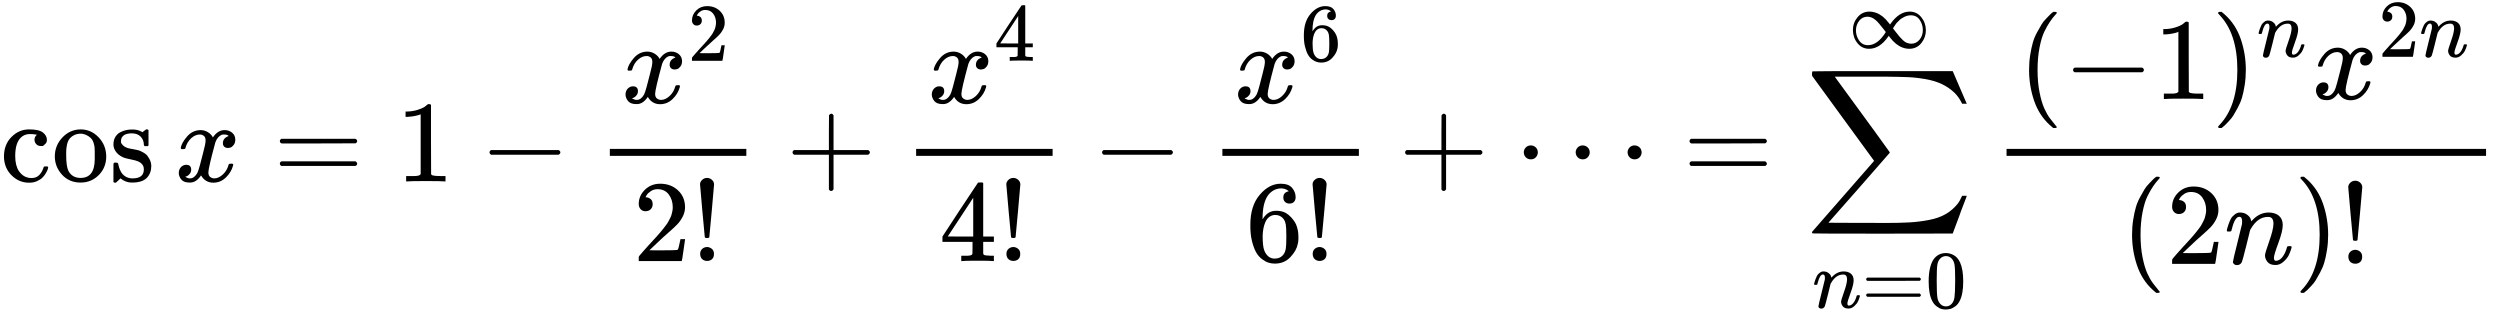
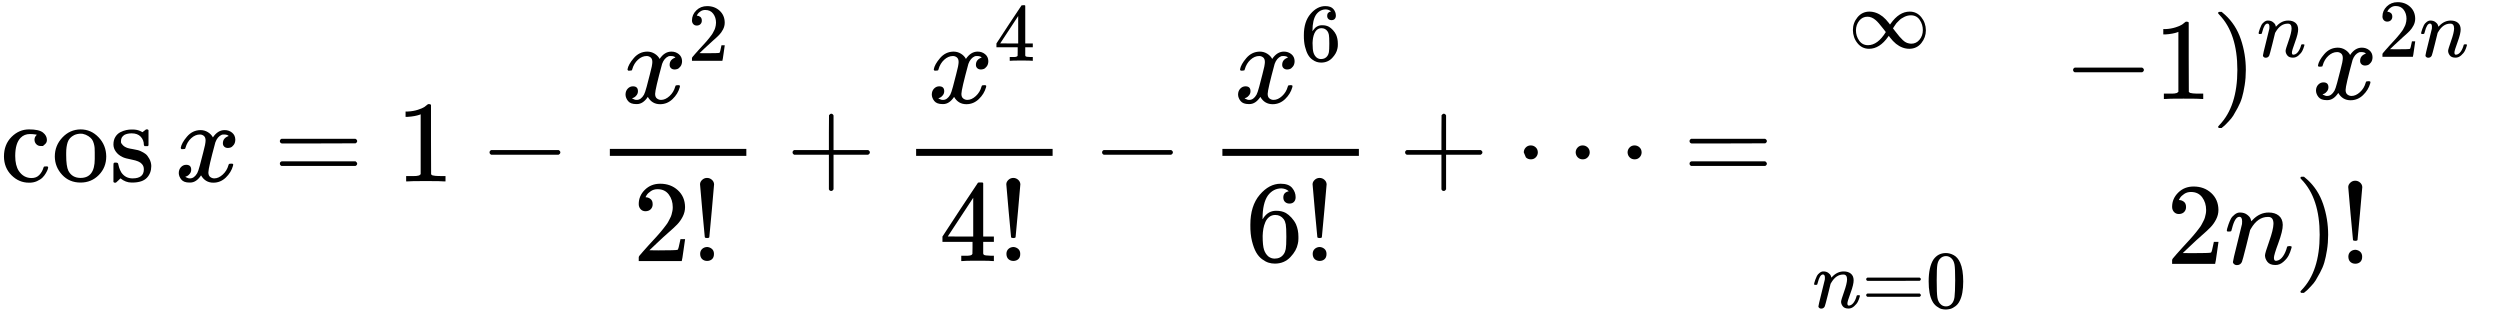
<svg xmlns="http://www.w3.org/2000/svg" xmlns:xlink="http://www.w3.org/1999/xlink" width="389.736px" height="50.832px" viewBox="0 -1562.5 21533 2808.5" style="">
  <defs>
    <path id="MJX-17-TEX-N-63" d="M370 305T349 305T313 320T297 358Q297 381 312 396Q317 401 317 402T307 404Q281 408 258 408Q209 408 178 376Q131 329 131 219Q131 137 162 90Q203 29 272 29Q313 29 338 55T374 117Q376 125 379 127T395 129H409Q415 123 415 120Q415 116 411 104T395 71T366 33T318 2T249 -11Q163 -11 99 53T34 214Q34 318 99 383T250 448T370 421T404 357Q404 334 387 320Z" />
    <path id="MJX-17-TEX-N-6F" d="M28 214Q28 309 93 378T250 448Q340 448 405 380T471 215Q471 120 407 55T250 -10Q153 -10 91 57T28 214ZM250 30Q372 30 372 193V225V250Q372 272 371 288T364 326T348 362T317 390T268 410Q263 411 252 411Q222 411 195 399Q152 377 139 338T126 246V226Q126 130 145 91Q177 30 250 30Z" />
    <path id="MJX-17-TEX-N-73" d="M295 316Q295 356 268 385T190 414Q154 414 128 401Q98 382 98 349Q97 344 98 336T114 312T157 287Q175 282 201 278T245 269T277 256Q294 248 310 236T342 195T359 133Q359 71 321 31T198 -10H190Q138 -10 94 26L86 19L77 10Q71 4 65 -1L54 -11H46H42Q39 -11 33 -5V74V132Q33 153 35 157T45 162H54Q66 162 70 158T75 146T82 119T101 77Q136 26 198 26Q295 26 295 104Q295 133 277 151Q257 175 194 187T111 210Q75 227 54 256T33 318Q33 357 50 384T93 424T143 442T187 447H198Q238 447 268 432L283 424L292 431Q302 440 314 448H322H326Q329 448 335 442V310L329 304H301Q295 310 295 316Z" />
    <path id="MJX-17-TEX-N-2061" d="" />
    <path id="MJX-17-TEX-I-78" d="M52 289Q59 331 106 386T222 442Q257 442 286 424T329 379Q371 442 430 442Q467 442 494 420T522 361Q522 332 508 314T481 292T458 288Q439 288 427 299T415 328Q415 374 465 391Q454 404 425 404Q412 404 406 402Q368 386 350 336Q290 115 290 78Q290 50 306 38T341 26Q378 26 414 59T463 140Q466 150 469 151T485 153H489Q504 153 504 145Q504 144 502 134Q486 77 440 33T333 -11Q263 -11 227 52Q186 -10 133 -10H127Q78 -10 57 16T35 71Q35 103 54 123T99 143Q142 143 142 101Q142 81 130 66T107 46T94 41L91 40Q91 39 97 36T113 29T132 26Q168 26 194 71Q203 87 217 139T245 247T261 313Q266 340 266 352Q266 380 251 392T217 404Q177 404 142 372T93 290Q91 281 88 280T72 278H58Q52 284 52 289Z" />
    <path id="MJX-17-TEX-N-3D" d="M56 347Q56 360 70 367H707Q722 359 722 347Q722 336 708 328L390 327H72Q56 332 56 347ZM56 153Q56 168 72 173H708Q722 163 722 153Q722 140 707 133H70Q56 140 56 153Z" />
    <path id="MJX-17-TEX-N-31" d="M213 578L200 573Q186 568 160 563T102 556H83V602H102Q149 604 189 617T245 641T273 663Q275 666 285 666Q294 666 302 660V361L303 61Q310 54 315 52T339 48T401 46H427V0H416Q395 3 257 3Q121 3 100 0H88V46H114Q136 46 152 46T177 47T193 50T201 52T207 57T213 61V578Z" />
    <path id="MJX-17-TEX-N-2212" d="M84 237T84 250T98 270H679Q694 262 694 250T679 230H98Q84 237 84 250Z" />
    <path id="MJX-17-TEX-N-32" d="M109 429Q82 429 66 447T50 491Q50 562 103 614T235 666Q326 666 387 610T449 465Q449 422 429 383T381 315T301 241Q265 210 201 149L142 93L218 92Q375 92 385 97Q392 99 409 186V189H449V186Q448 183 436 95T421 3V0H50V19V31Q50 38 56 46T86 81Q115 113 136 137Q145 147 170 174T204 211T233 244T261 278T284 308T305 340T320 369T333 401T340 431T343 464Q343 527 309 573T212 619Q179 619 154 602T119 569T109 550Q109 549 114 549Q132 549 151 535T170 489Q170 464 154 447T109 429Z" />
    <path id="MJX-17-TEX-N-21" d="M78 661Q78 682 96 699T138 716T180 700T199 661Q199 654 179 432T158 206Q156 198 139 198Q121 198 119 206Q118 209 98 431T78 661ZM79 61Q79 89 97 105T141 121Q164 119 181 104T198 61Q198 31 181 16T139 1Q114 1 97 16T79 61Z" />
    <path id="MJX-17-TEX-N-2B" d="M56 237T56 250T70 270H369V420L370 570Q380 583 389 583Q402 583 409 568V270H707Q722 262 722 250T707 230H409V-68Q401 -82 391 -82H389H387Q375 -82 369 -68V230H70Q56 237 56 250Z" />
    <path id="MJX-17-TEX-N-34" d="M462 0Q444 3 333 3Q217 3 199 0H190V46H221Q241 46 248 46T265 48T279 53T286 61Q287 63 287 115V165H28V211L179 442Q332 674 334 675Q336 677 355 677H373L379 671V211H471V165H379V114Q379 73 379 66T385 54Q393 47 442 46H471V0H462ZM293 211V545L74 212L183 211H293Z" />
    <path id="MJX-17-TEX-N-36" d="M42 313Q42 476 123 571T303 666Q372 666 402 630T432 550Q432 525 418 510T379 495Q356 495 341 509T326 548Q326 592 373 601Q351 623 311 626Q240 626 194 566Q147 500 147 364L148 360Q153 366 156 373Q197 433 263 433H267Q313 433 348 414Q372 400 396 374T435 317Q456 268 456 210V192Q456 169 451 149Q440 90 387 34T253 -22Q225 -22 199 -14T143 16T92 75T56 172T42 313ZM257 397Q227 397 205 380T171 335T154 278T148 216Q148 133 160 97T198 39Q222 21 251 21Q302 21 329 59Q342 77 347 104T352 209Q352 289 347 316T329 361Q302 397 257 397Z" />
-     <path id="MJX-17-TEX-N-22EF" d="M78 250Q78 274 95 292T138 310Q162 310 180 294T199 251Q199 226 182 208T139 190T96 207T78 250ZM525 250Q525 274 542 292T585 310Q609 310 627 294T646 251Q646 226 629 208T586 190T543 207T525 250ZM972 250Q972 274 989 292T1032 310Q1056 310 1074 294T1093 251Q1093 226 1076 208T1033 190T990 207T972 250Z" />
-     <path id="MJX-17-TEX-LO-2211" d="M60 948Q63 950 665 950H1267L1325 815Q1384 677 1388 669H1348L1341 683Q1320 724 1285 761Q1235 809 1174 838T1033 881T882 898T699 902H574H543H251L259 891Q722 258 724 252Q725 250 724 246Q721 243 460 -56L196 -356Q196 -357 407 -357Q459 -357 548 -357T676 -358Q812 -358 896 -353T1063 -332T1204 -283T1307 -196Q1328 -170 1348 -124H1388Q1388 -125 1381 -145T1356 -210T1325 -294L1267 -449L666 -450Q64 -450 61 -448Q55 -446 55 -439Q55 -437 57 -433L590 177Q590 178 557 222T452 366T322 544L56 909L55 924Q55 945 60 948Z" />
+     <path id="MJX-17-TEX-N-22EF" d="M78 250Q78 274 95 292T138 310Q162 310 180 294T199 251Q199 226 182 208T139 190T96 207ZM525 250Q525 274 542 292T585 310Q609 310 627 294T646 251Q646 226 629 208T586 190T543 207T525 250ZM972 250Q972 274 989 292T1032 310Q1056 310 1074 294T1093 251Q1093 226 1076 208T1033 190T990 207T972 250Z" />
    <path id="MJX-17-TEX-I-6E" d="M21 287Q22 293 24 303T36 341T56 388T89 425T135 442Q171 442 195 424T225 390T231 369Q231 367 232 367L243 378Q304 442 382 442Q436 442 469 415T503 336T465 179T427 52Q427 26 444 26Q450 26 453 27Q482 32 505 65T540 145Q542 153 560 153Q580 153 580 145Q580 144 576 130Q568 101 554 73T508 17T439 -10Q392 -10 371 17T350 73Q350 92 386 193T423 345Q423 404 379 404H374Q288 404 229 303L222 291L189 157Q156 26 151 16Q138 -11 108 -11Q95 -11 87 -5T76 7T74 17Q74 30 112 180T152 343Q153 348 153 366Q153 405 129 405Q91 405 66 305Q60 285 60 284Q58 278 41 278H27Q21 284 21 287Z" />
    <path id="MJX-17-TEX-N-30" d="M96 585Q152 666 249 666Q297 666 345 640T423 548Q460 465 460 320Q460 165 417 83Q397 41 362 16T301 -15T250 -22Q224 -22 198 -16T137 16T82 83Q39 165 39 320Q39 494 96 585ZM321 597Q291 629 250 629Q208 629 178 597Q153 571 145 525T137 333Q137 175 145 125T181 46Q209 16 250 16Q290 16 318 46Q347 76 354 130T362 333Q362 478 354 524T321 597Z" />
    <path id="MJX-17-TEX-N-221E" d="M55 217Q55 305 111 373T254 442Q342 442 419 381Q457 350 493 303L507 284L514 294Q618 442 747 442Q833 442 888 374T944 214Q944 128 889 59T743 -11Q657 -11 580 50Q542 81 506 128L492 147L485 137Q381 -11 252 -11Q166 -11 111 57T55 217ZM907 217Q907 285 869 341T761 397Q740 397 720 392T682 378T648 359T619 335T594 310T574 285T559 263T548 246L543 238L574 198Q605 158 622 138T664 94T714 61T765 51Q827 51 867 100T907 217ZM92 214Q92 145 131 89T239 33Q357 33 456 193L425 233Q364 312 334 337Q285 380 233 380Q171 380 132 331T92 214Z" />
-     <path id="MJX-17-TEX-N-28" d="M94 250Q94 319 104 381T127 488T164 576T202 643T244 695T277 729T302 750H315H319Q333 750 333 741Q333 738 316 720T275 667T226 581T184 443T167 250T184 58T225 -81T274 -167T316 -220T333 -241Q333 -250 318 -250H315H302L274 -226Q180 -141 137 -14T94 250Z" />
    <path id="MJX-17-TEX-N-29" d="M60 749L64 750Q69 750 74 750H86L114 726Q208 641 251 514T294 250Q294 182 284 119T261 12T224 -76T186 -143T145 -194T113 -227T90 -246Q87 -249 86 -250H74Q66 -250 63 -250T58 -247T55 -238Q56 -237 66 -225Q221 -64 221 250T66 725Q56 737 55 738Q55 746 60 749Z" />
  </defs>
  <g stroke="currentColor" fill="currentColor" stroke-width="0" transform="matrix(1 0 0 -1 0 0)">
    <g data-mml-node="math">
      <g data-mml-node="mi">
        <use xlink:href="#MJX-17-TEX-N-63" />
        <use xlink:href="#MJX-17-TEX-N-6F" transform="translate(444, 0)" />
        <use xlink:href="#MJX-17-TEX-N-73" transform="translate(944, 0)" />
      </g>
      <g data-mml-node="mo" transform="translate(1338, 0)">
        <use xlink:href="#MJX-17-TEX-N-2061" />
      </g>
      <g data-mml-node="mi" transform="translate(1504.7, 0)">
        <use xlink:href="#MJX-17-TEX-I-78" />
      </g>
      <g data-mml-node="mo" transform="translate(2354.4, 0)">
        <use xlink:href="#MJX-17-TEX-N-3D" />
      </g>
      <g data-mml-node="mn" transform="translate(3410.2, 0)">
        <use xlink:href="#MJX-17-TEX-N-31" />
      </g>
      <g data-mml-node="mo" transform="translate(4132.4, 0)">
        <use xlink:href="#MJX-17-TEX-N-2212" />
      </g>
      <g data-mml-node="mfrac" transform="translate(5132.7, 0)">
        <g data-mml-node="msup" transform="translate(220, 676)">
          <g data-mml-node="mi">
            <use xlink:href="#MJX-17-TEX-I-78" />
          </g>
          <g data-mml-node="mn" transform="translate(572, 363) scale(0.707)">
            <use xlink:href="#MJX-17-TEX-N-32" />
          </g>
        </g>
        <g data-mml-node="mrow" transform="translate(318.8, -686)">
          <g data-mml-node="mn">
            <use xlink:href="#MJX-17-TEX-N-32" />
          </g>
          <g data-mml-node="mo" transform="translate(500, 0)">
            <use xlink:href="#MJX-17-TEX-N-21" />
          </g>
        </g>
        <rect width="1175.6" height="60" x="120" y="220" />
      </g>
      <g data-mml-node="mo" transform="translate(6770.4, 0)">
        <use xlink:href="#MJX-17-TEX-N-2B" />
      </g>
      <g data-mml-node="mfrac" transform="translate(7770.7, 0)">
        <g data-mml-node="msup" transform="translate(220, 676)">
          <g data-mml-node="mi">
            <use xlink:href="#MJX-17-TEX-I-78" />
          </g>
          <g data-mml-node="mn" transform="translate(572, 363) scale(0.707)">
            <use xlink:href="#MJX-17-TEX-N-34" />
          </g>
        </g>
        <g data-mml-node="mrow" transform="translate(318.8, -686)">
          <g data-mml-node="mn">
            <use xlink:href="#MJX-17-TEX-N-34" />
          </g>
          <g data-mml-node="mo" transform="translate(500, 0)">
            <use xlink:href="#MJX-17-TEX-N-21" />
          </g>
        </g>
        <rect width="1175.6" height="60" x="120" y="220" />
      </g>
      <g data-mml-node="mo" transform="translate(9408.4, 0)">
        <use xlink:href="#MJX-17-TEX-N-2212" />
      </g>
      <g data-mml-node="mfrac" transform="translate(10408.7, 0)">
        <g data-mml-node="msup" transform="translate(220, 676)">
          <g data-mml-node="mi">
            <use xlink:href="#MJX-17-TEX-I-78" />
          </g>
          <g data-mml-node="mn" transform="translate(572, 363) scale(0.707)">
            <use xlink:href="#MJX-17-TEX-N-36" />
          </g>
        </g>
        <g data-mml-node="mrow" transform="translate(318.8, -686)">
          <g data-mml-node="mn">
            <use xlink:href="#MJX-17-TEX-N-36" />
          </g>
          <g data-mml-node="mo" transform="translate(500, 0)">
            <use xlink:href="#MJX-17-TEX-N-21" />
          </g>
        </g>
        <rect width="1175.6" height="60" x="120" y="220" />
      </g>
      <g data-mml-node="mo" transform="translate(12046.4, 0)">
        <use xlink:href="#MJX-17-TEX-N-2B" />
      </g>
      <g data-mml-node="mo" transform="translate(13046.7, 0)">
        <use xlink:href="#MJX-17-TEX-N-22EF" />
      </g>
      <g data-mml-node="mo" transform="translate(14496.4, 0)">
        <use xlink:href="#MJX-17-TEX-N-3D" />
      </g>
      <g data-mml-node="munderover" transform="translate(15552.2, 0)">
        <g data-mml-node="mo">
          <use xlink:href="#MJX-17-TEX-LO-2211" />
        </g>
        <g data-mml-node="TeXAtom" transform="translate(58, -1087.9) scale(0.707)">
          <g data-mml-node="mi">
            <use xlink:href="#MJX-17-TEX-I-6E" />
          </g>
          <g data-mml-node="mo" transform="translate(600, 0)">
            <use xlink:href="#MJX-17-TEX-N-3D" />
          </g>
          <g data-mml-node="mn" transform="translate(1378, 0)">
            <use xlink:href="#MJX-17-TEX-N-30" />
          </g>
        </g>
        <g data-mml-node="TeXAtom" transform="translate(368.4, 1150) scale(0.707)">
          <g data-mml-node="mi">
            <use xlink:href="#MJX-17-TEX-N-221E" />
          </g>
        </g>
      </g>
      <g data-mml-node="mfrac" transform="translate(17162.9, 0)">
        <g data-mml-node="mrow" transform="translate(220, 710)">
          <g data-mml-node="mo">
            <use xlink:href="#MJX-17-TEX-N-28" />
          </g>
          <g data-mml-node="mo" transform="translate(389, 0)">
            <use xlink:href="#MJX-17-TEX-N-2212" />
          </g>
          <g data-mml-node="mn" transform="translate(1167, 0)">
            <use xlink:href="#MJX-17-TEX-N-31" />
          </g>
          <g data-mml-node="msup" transform="translate(1667, 0)">
            <g data-mml-node="mo">
              <use xlink:href="#MJX-17-TEX-N-29" />
            </g>
            <g data-mml-node="mi" transform="translate(389, 363) scale(0.707)">
              <use xlink:href="#MJX-17-TEX-I-6E" />
            </g>
          </g>
          <g data-mml-node="msup" transform="translate(2530.3, 0)">
            <g data-mml-node="mi">
              <use xlink:href="#MJX-17-TEX-I-78" />
            </g>
            <g data-mml-node="TeXAtom" transform="translate(572, 363) scale(0.707)">
              <g data-mml-node="mn">
                <use xlink:href="#MJX-17-TEX-N-32" />
              </g>
              <g data-mml-node="mi" transform="translate(500, 0)">
                <use xlink:href="#MJX-17-TEX-I-6E" />
              </g>
            </g>
          </g>
        </g>
        <g data-mml-node="mrow" transform="translate(1107, -710)">
          <g data-mml-node="mo">
            <use xlink:href="#MJX-17-TEX-N-28" />
          </g>
          <g data-mml-node="mn" transform="translate(389, 0)">
            <use xlink:href="#MJX-17-TEX-N-32" />
          </g>
          <g data-mml-node="mi" transform="translate(889, 0)">
            <use xlink:href="#MJX-17-TEX-I-6E" />
          </g>
          <g data-mml-node="mo" transform="translate(1489, 0)">
            <use xlink:href="#MJX-17-TEX-N-29" />
          </g>
          <g data-mml-node="mo" transform="translate(1878, 0)">
            <use xlink:href="#MJX-17-TEX-N-21" />
          </g>
        </g>
-         <rect width="4130.1" height="60" x="120" y="220" />
      </g>
    </g>
  </g>
</svg>